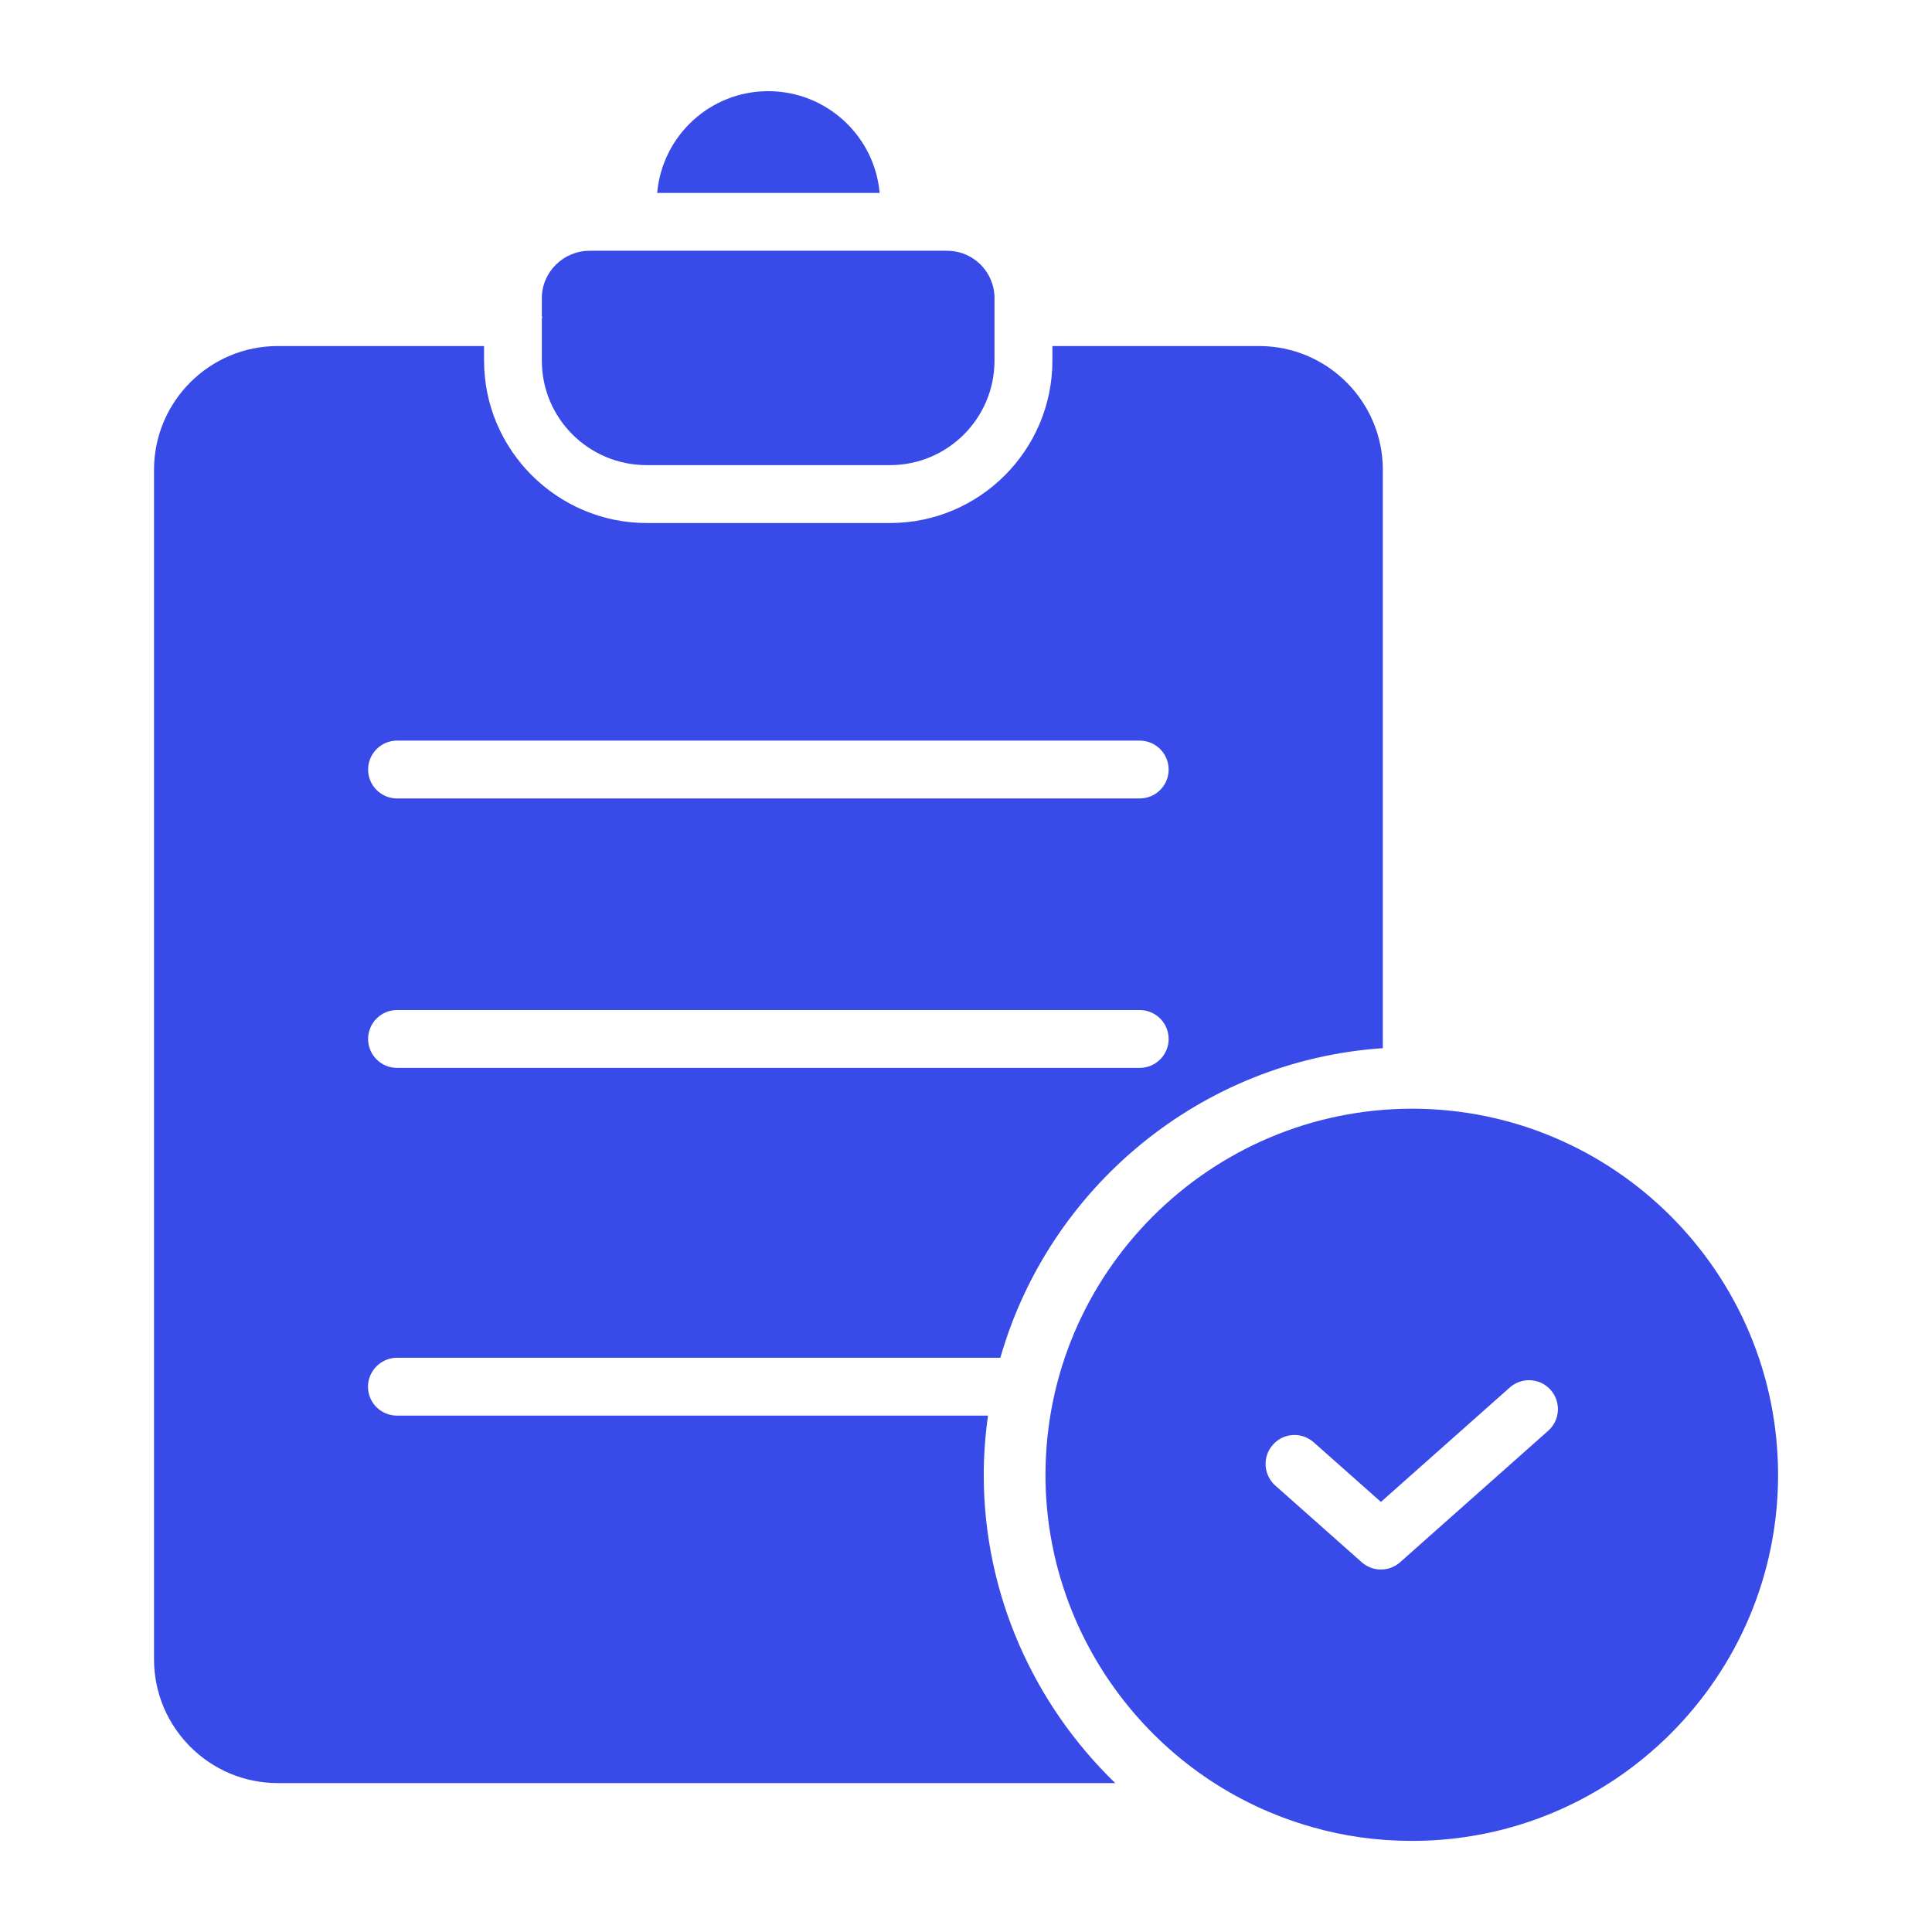
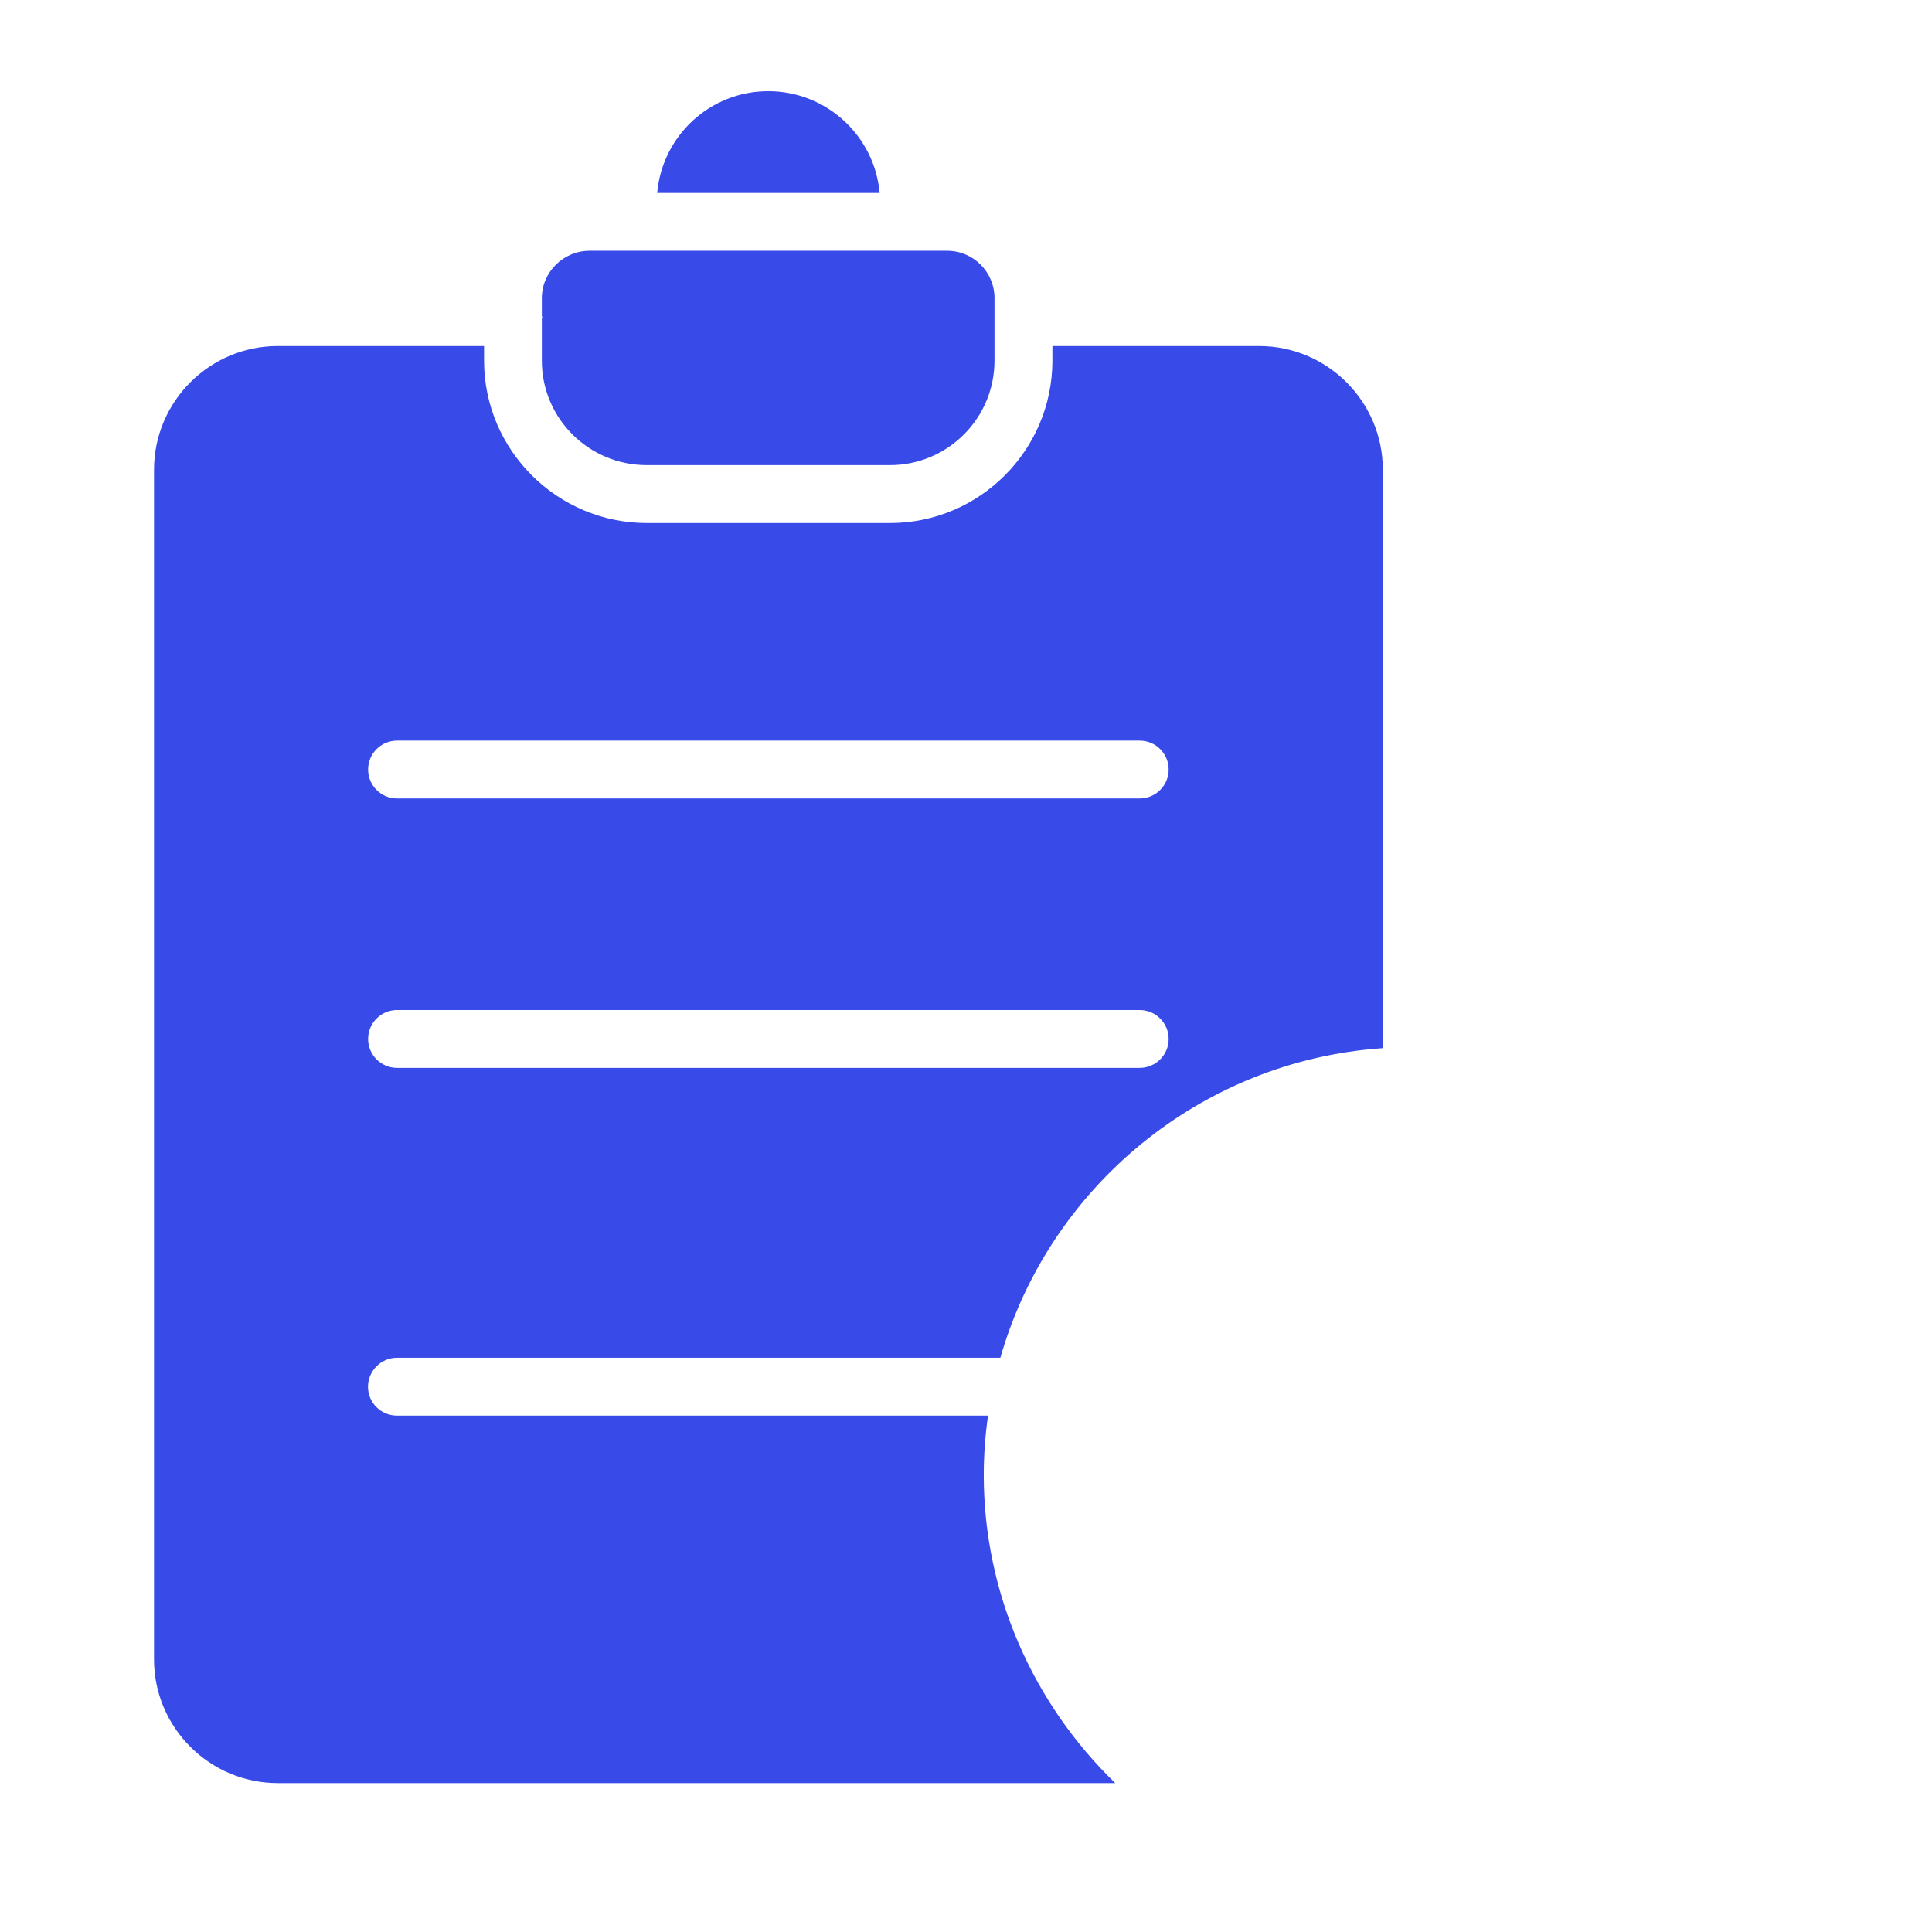
<svg xmlns="http://www.w3.org/2000/svg" width="64" height="64" viewBox="0 0 64 64" fill="none">
  <path d="M25.448 3.02C23.519 3.02 21.936 4.501 21.77 6.392H29.139C28.973 4.501 27.377 3.02 25.448 3.02Z" fill="#384AE8" />
  <path d="M32.729 46.894H13.148C12.625 46.894 12.19 46.473 12.19 45.936C12.19 45.413 12.625 44.978 13.148 44.978H33.138C34.747 39.346 39.767 35.131 45.808 34.722V15.563C45.808 13.302 43.969 11.463 41.708 11.463H34.862V11.948C34.862 14.912 32.448 17.326 29.485 17.326H21.425C18.462 17.326 16.035 14.912 16.035 11.948V11.463H9.202C6.941 11.463 5.102 13.302 5.102 15.563V54.967C5.102 57.227 6.941 59.067 9.202 59.067H36.944C34.236 56.448 32.588 52.795 32.588 48.861C32.588 48.197 32.639 47.533 32.729 46.894ZM13.152 24.534H37.755C38.283 24.534 38.713 24.963 38.713 25.492C38.713 26.021 38.283 26.45 37.755 26.45H13.152C12.623 26.45 12.194 26.021 12.194 25.492C12.194 24.963 12.623 24.534 13.152 24.534ZM13.152 33.459H37.755C38.283 33.459 38.713 33.888 38.713 34.417C38.713 34.946 38.283 35.375 37.755 35.375H13.152C12.623 35.375 12.194 34.946 12.194 34.417C12.194 33.888 12.623 33.459 13.152 33.459Z" fill="#384AE8" />
  <path d="M21.423 15.408H29.483C31.386 15.408 32.944 13.863 32.944 11.947V10.516C32.944 10.516 32.944 10.516 32.944 10.504C32.944 10.504 32.944 10.504 32.944 10.491V9.878C32.944 9.009 32.242 8.307 31.373 8.307H19.533C18.665 8.307 17.949 9.009 17.949 9.878V10.478C17.962 10.491 17.962 10.491 17.962 10.504C17.962 10.516 17.962 10.529 17.949 10.542V11.947C17.949 13.863 19.507 15.408 21.423 15.408Z" fill="#384AE8" />
-   <path d="M46.767 36.727C40.074 36.739 34.633 42.18 34.633 48.861C34.633 54.263 38.26 59.053 43.459 60.522C44.519 60.828 45.63 60.982 46.78 60.982C53.46 60.982 58.901 55.541 58.901 48.861C58.901 42.168 53.46 36.727 46.767 36.727ZM51.287 47.395L46.381 51.751C46.199 51.912 45.972 51.992 45.745 51.992C45.518 51.992 45.291 51.912 45.109 51.751L42.246 49.211C41.851 48.86 41.814 48.254 42.166 47.859C42.515 47.461 43.12 47.426 43.518 47.778L45.745 49.753L50.014 45.962C50.408 45.613 51.017 45.646 51.366 46.042C51.718 46.438 51.682 47.043 51.287 47.395Z" fill="#384AE8" />
</svg>